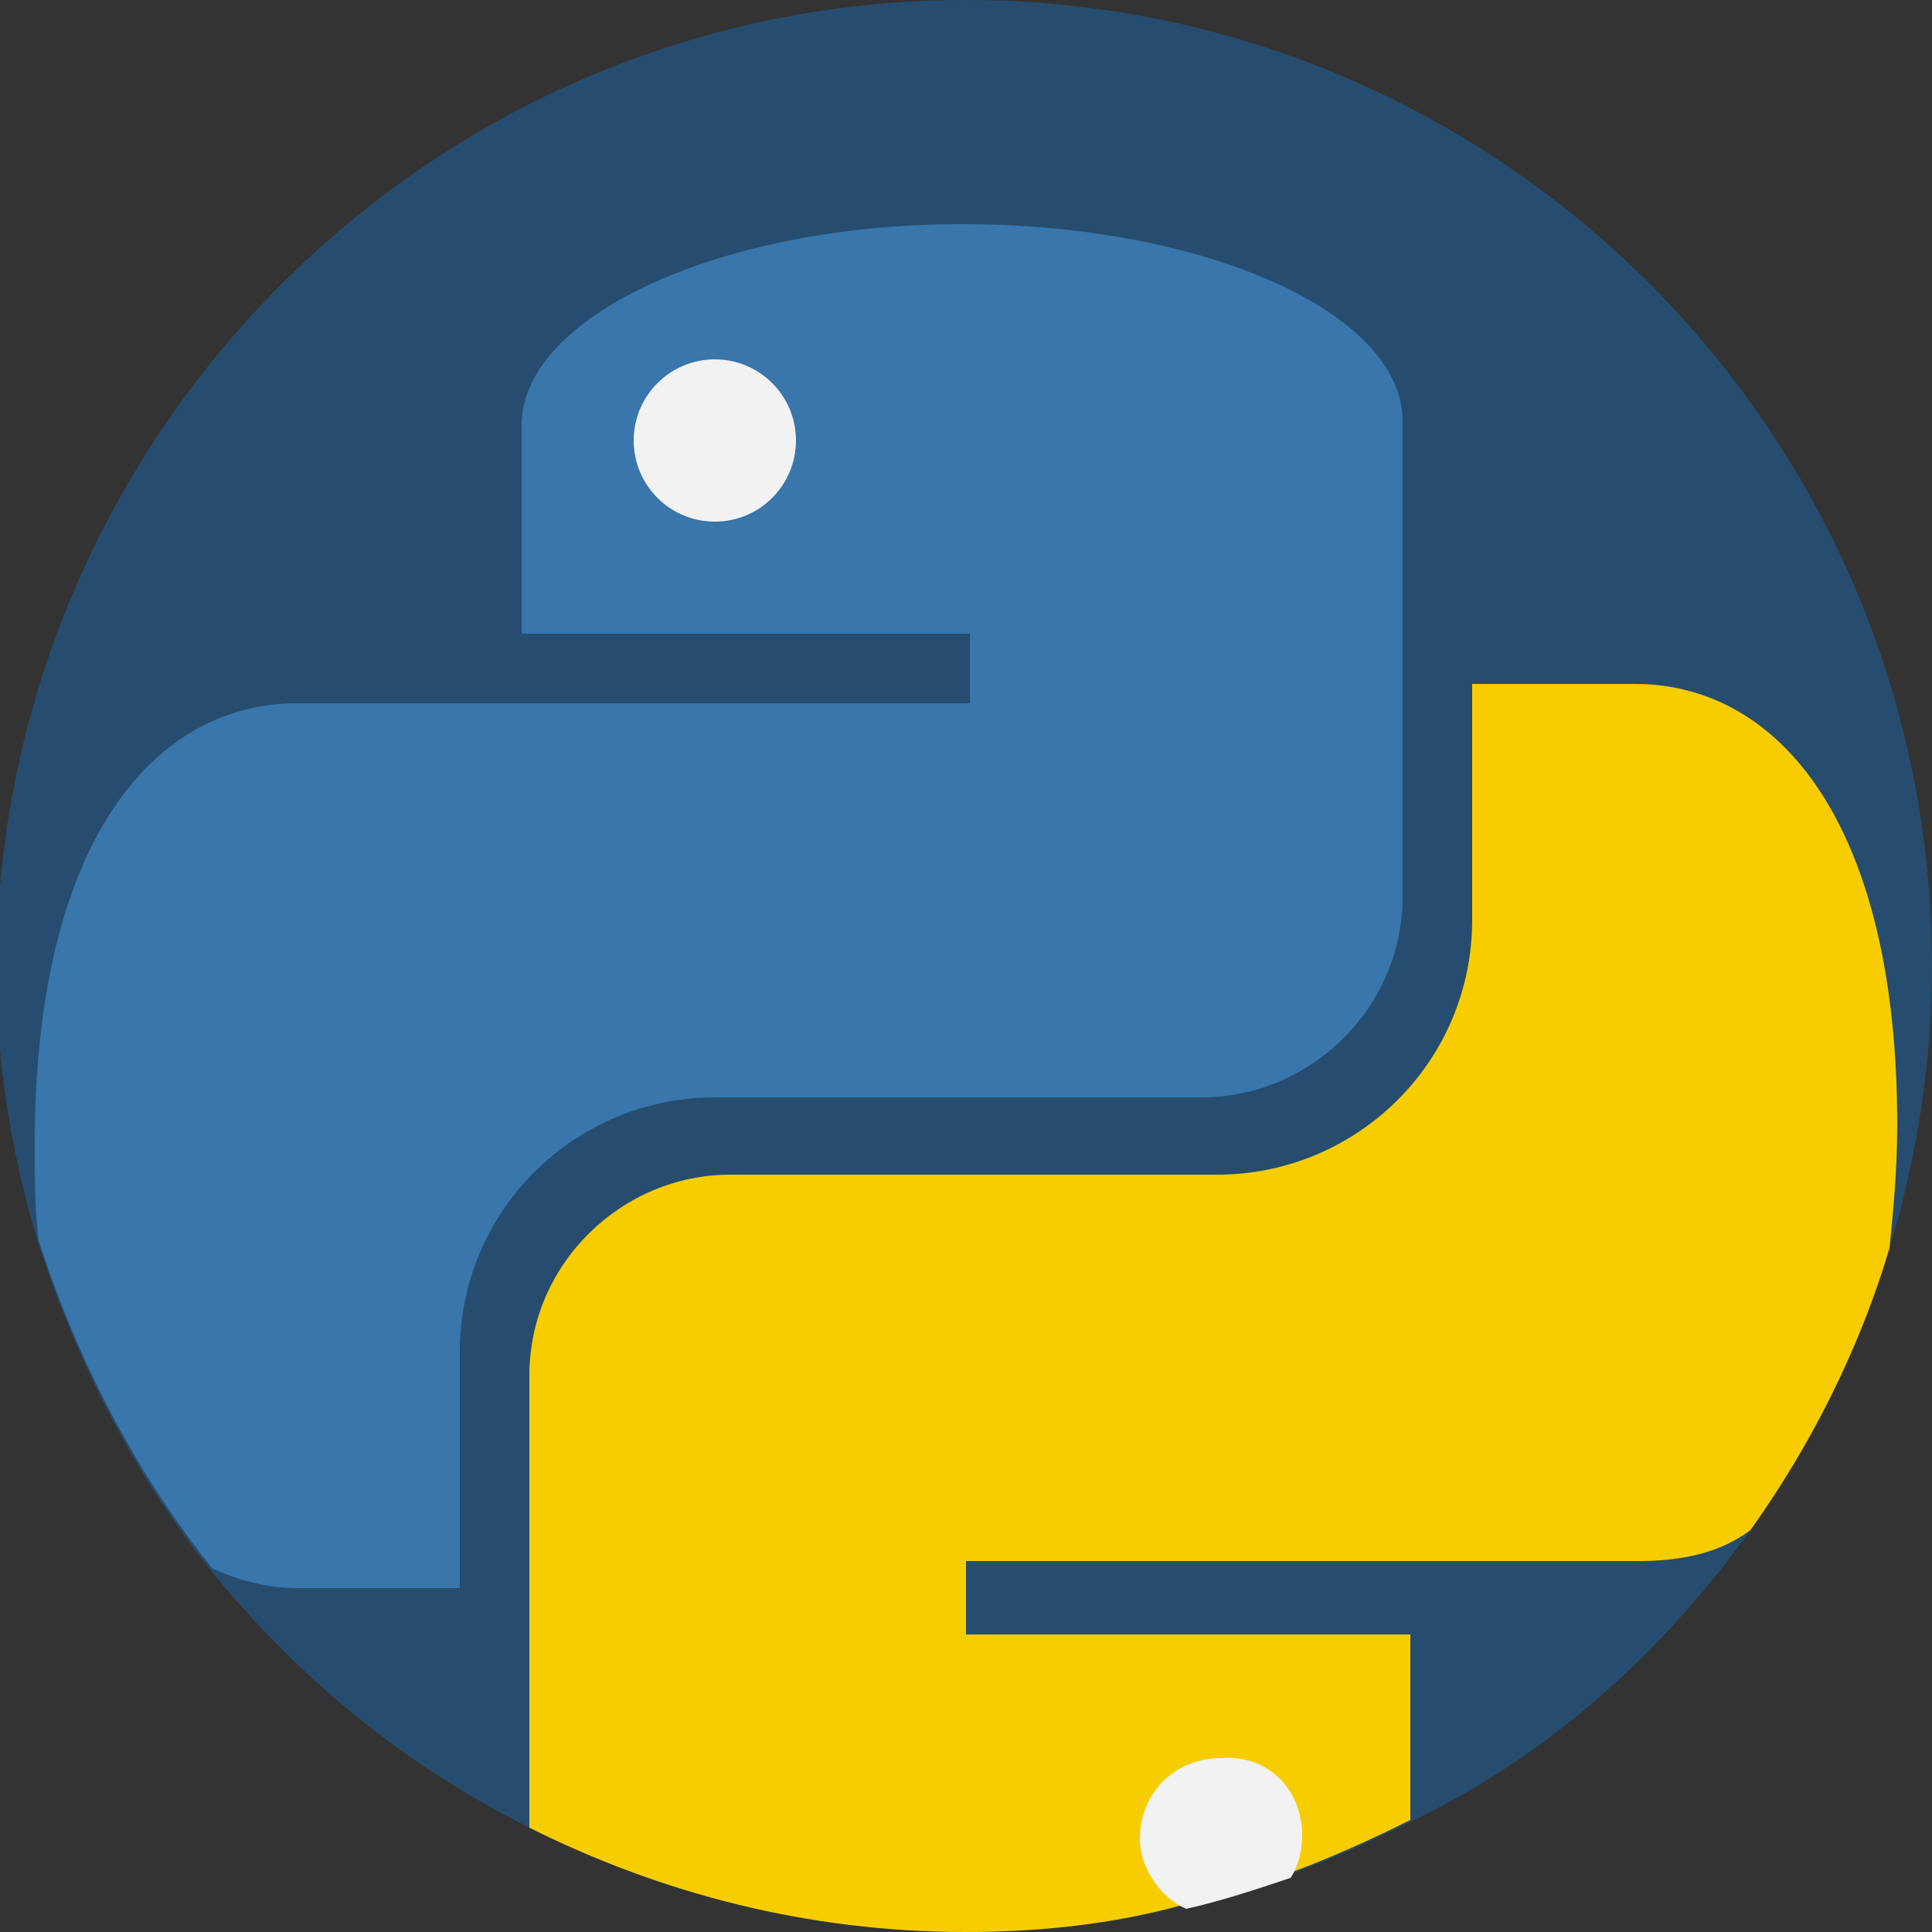
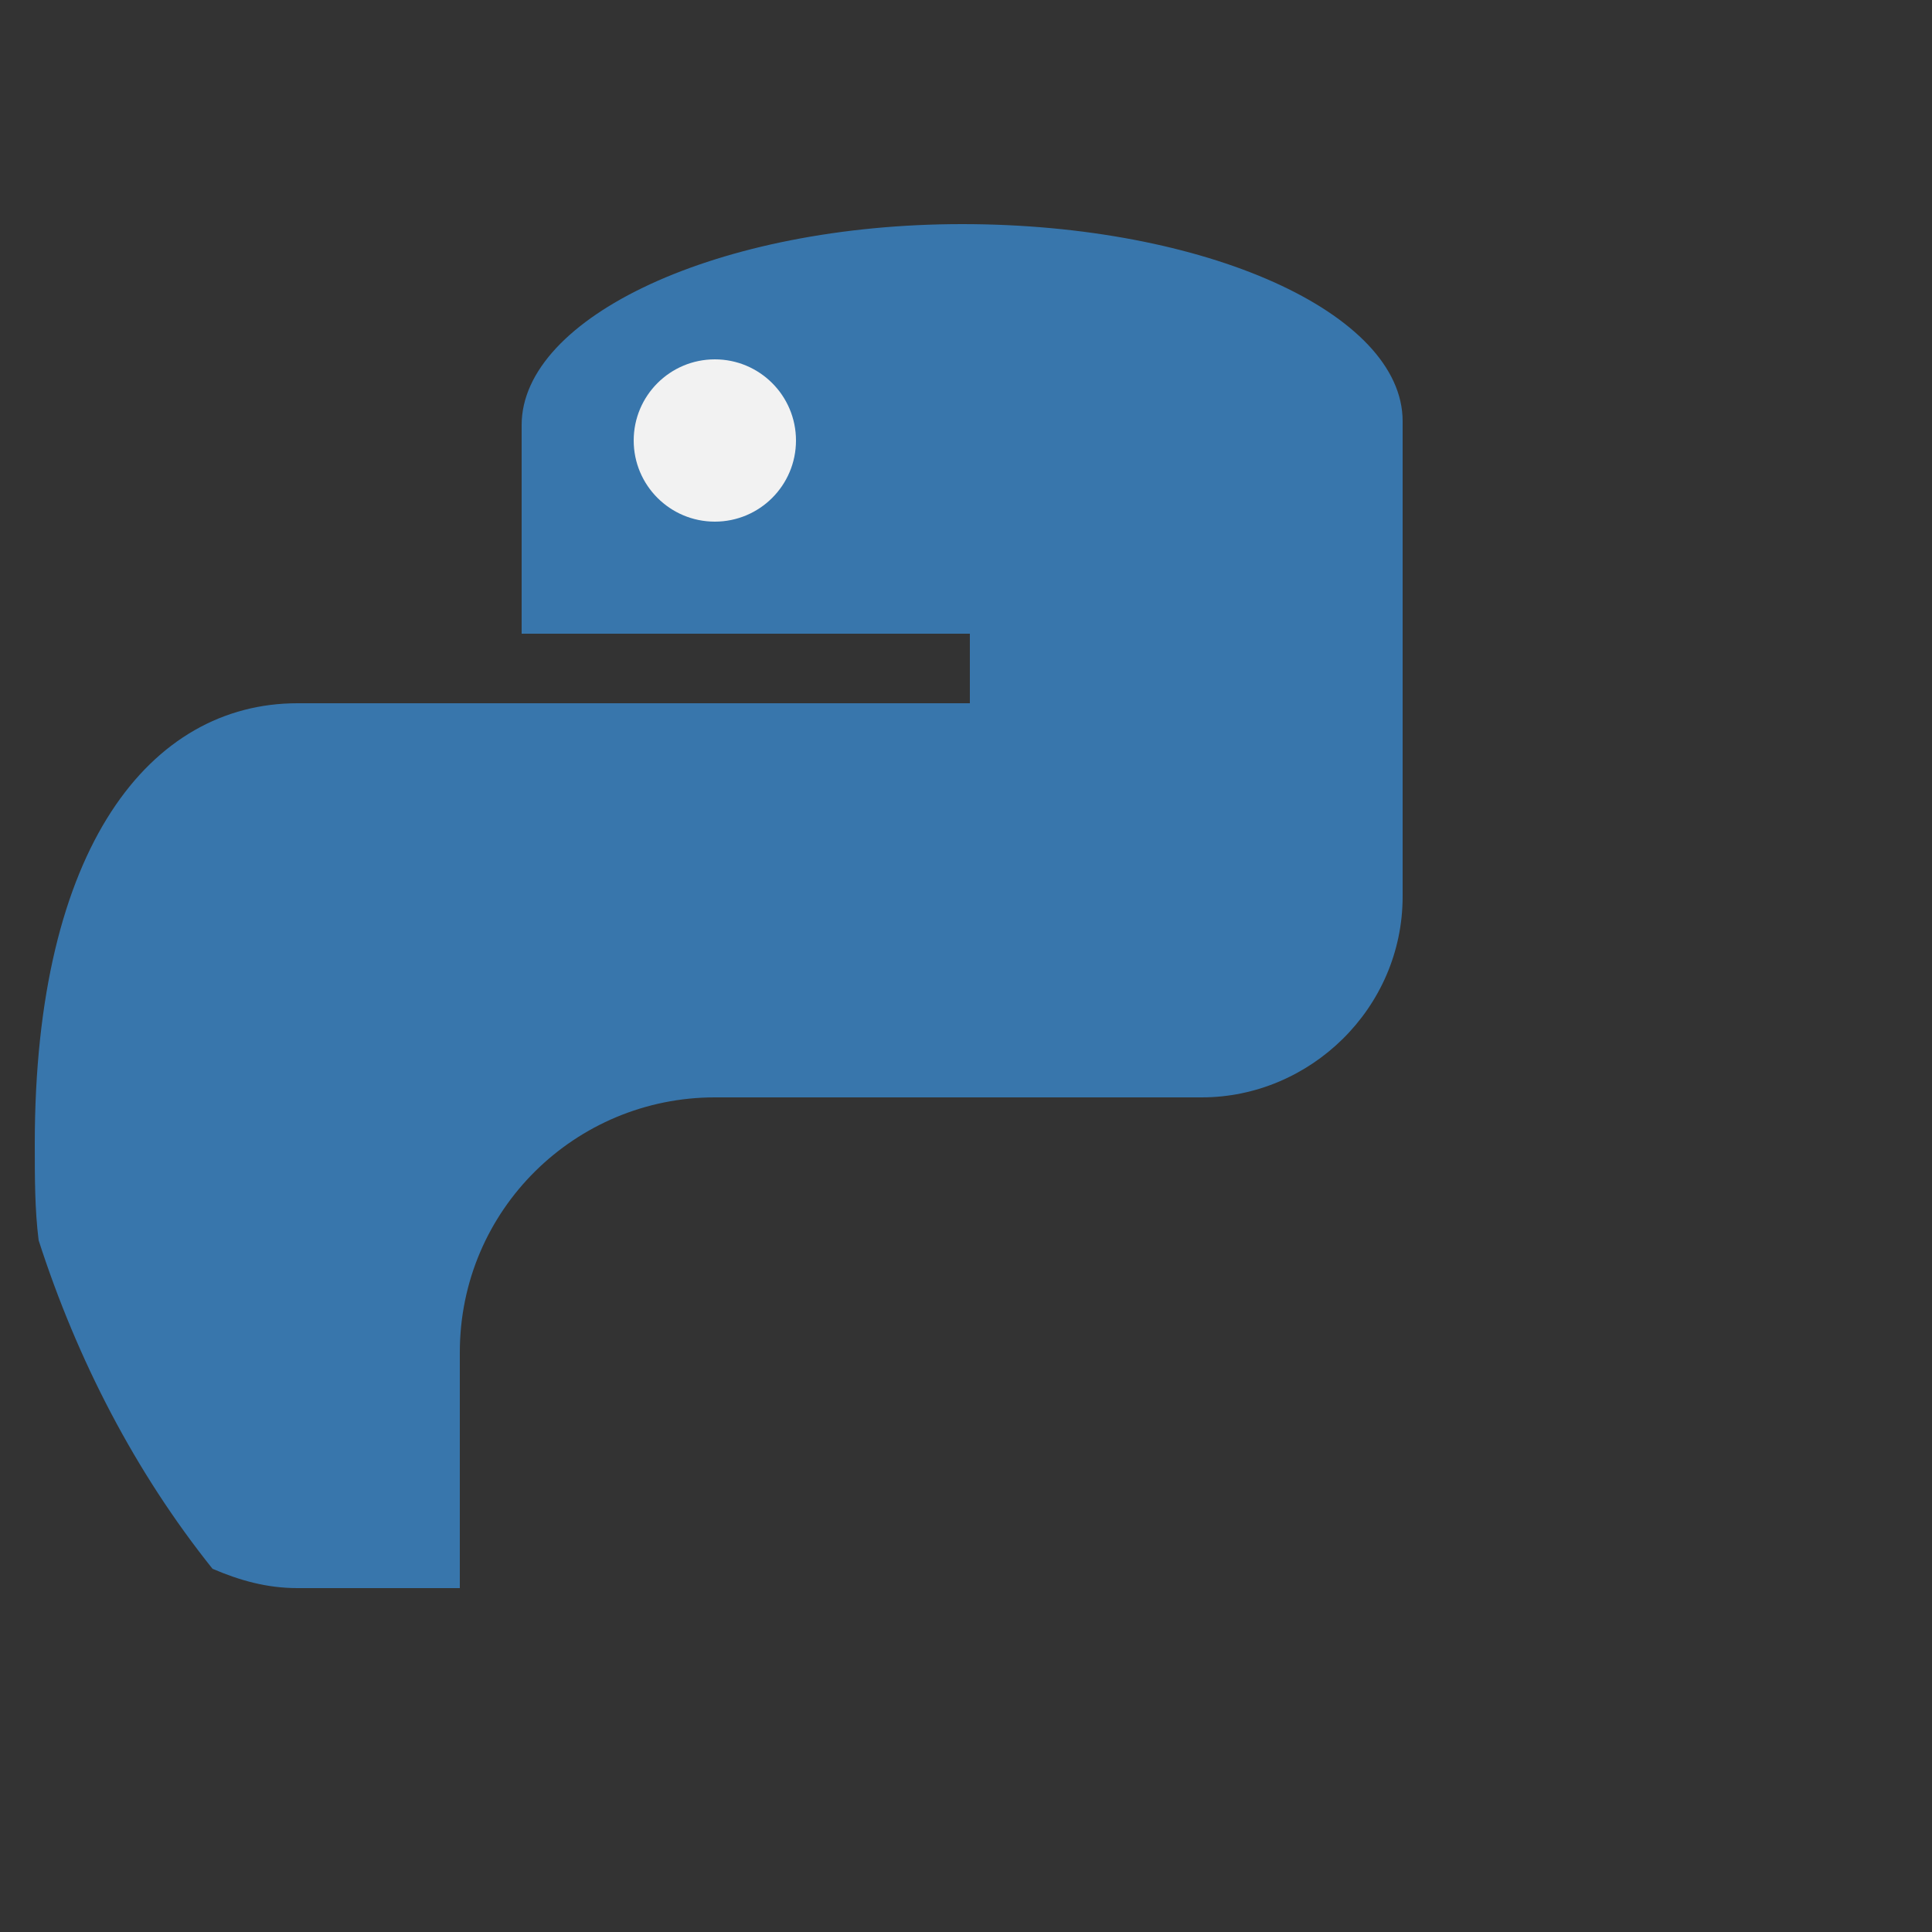
<svg xmlns="http://www.w3.org/2000/svg" version="1.1" id="Capa_1" x="0px" y="0px" width="50px" height="50px" viewBox="0 0 50 50" style="enable-background:new 0 0 50 50;" xml:space="preserve">
  <rect x="0" y="0" width="50" height="50" fill="#333333" stroke="none" />
  <style type="text/css">
	.st0{fill:#264D6F;}
	.st1{fill:#3876AC;}
	.st2{fill:#F2F2F2;}
	.st3{fill:#F7CD00;}
</style>
-   <path class="st0" d="M50,25c0,2.5-0.4,5-1.1,7.3l0,0c-0.8,2.7-2.1,5.2-3.6,7.3l0,0c-2.3,3.2-5.2,5.8-8.7,7.5c-1,0.5-2.1,1-3.2,1.4  c-0.9,0.3-1.8,0.6-2.7,0.8l0,0C28.8,49.8,26.9,50,25,50c-4.1,0-7.9-1-11.3-2.7c-3.2-1.6-5.9-3.8-8.2-6.6c-2-2.5-3.5-5.4-4.5-8.5  c-0.7-2.3-1.1-4.7-1.1-7.2C0,11.2,11.2,0,25,0S50,11.2,50,25z" />
  <path class="st1" d="M36.3,10.9v12.3c0,2.9-2.4,5.2-5.2,5.2H18.5c-3.6,0-6.6,2.9-6.6,6.6v6.1H7.7c-0.8,0-1.5-0.2-2.2-0.5  c-2-2.5-3.5-5.4-4.5-8.5c-0.1-0.8-0.1-1.6-0.1-2.5c0-7.7,3-11.4,6.8-11.4h17.4v-1.8H13.5V11c0-2.8,5.1-5.2,11.4-5.2  S36.3,8.1,36.3,10.9z" />
  <circle class="st2" cx="18.5" cy="11.4" r="2.1" />
-   <path class="st3" d="M49.1,29.1c0,1.2-0.1,2.2-0.2,3.2l0,0c-0.8,2.7-2.1,5.2-3.6,7.3l0,0c-0.8,0.6-1.8,0.8-2.9,0.8H25v1.9h11.5v4.8  c-1,0.5-2.1,1-3.2,1.4c-0.9,0.3-1.8,0.6-2.7,0.8l0,0C28.8,49.8,26.9,50,25,50c-4.1,0-7.9-1-11.3-2.7V35.6c0-2.9,2.4-5.2,5.2-5.2  h12.6c3.6,0,6.6-2.9,6.6-6.6v-6.1h4.2C46.1,17.7,49.1,21.4,49.1,29.1z" />
-   <path class="st2" d="M33.7,47.5c0,0.4-0.1,0.8-0.3,1.1c-0.9,0.3-1.8,0.6-2.7,0.8l0,0c-0.7-0.3-1.2-1.1-1.2-1.8  c0-1.2,0.9-2.1,2.1-2.1C32.8,45.4,33.7,46.3,33.7,47.5z" />
</svg>